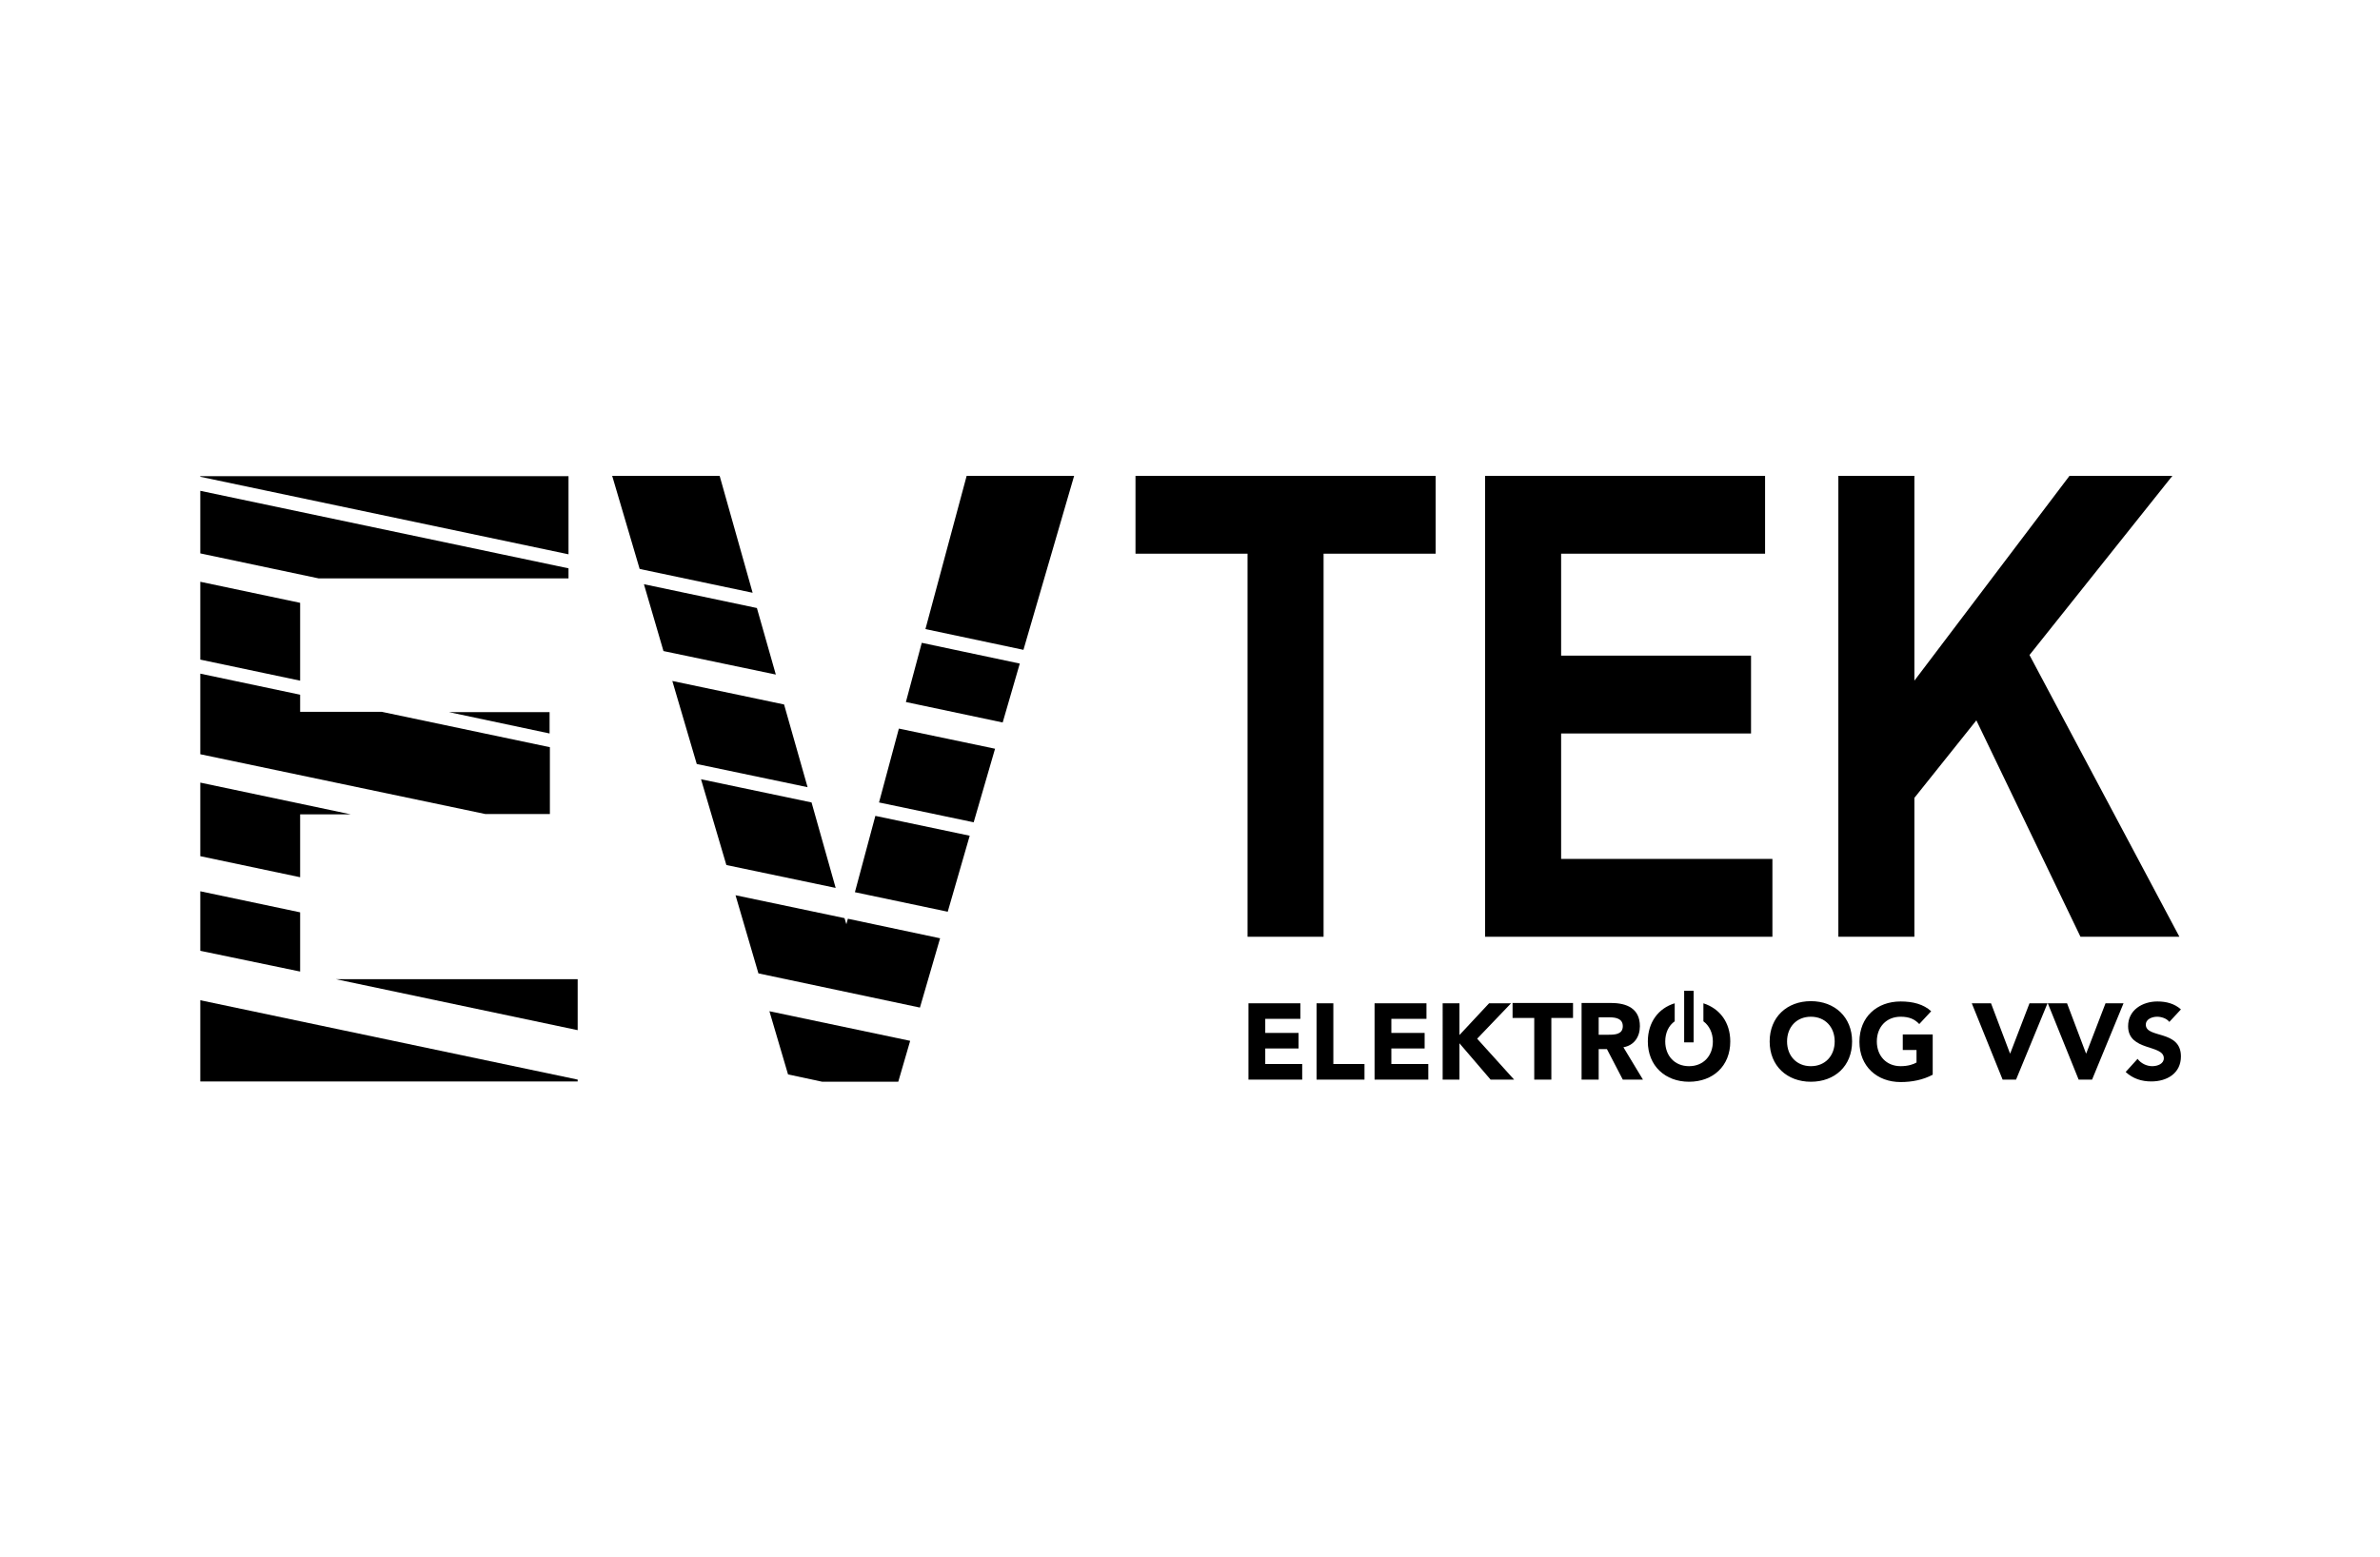
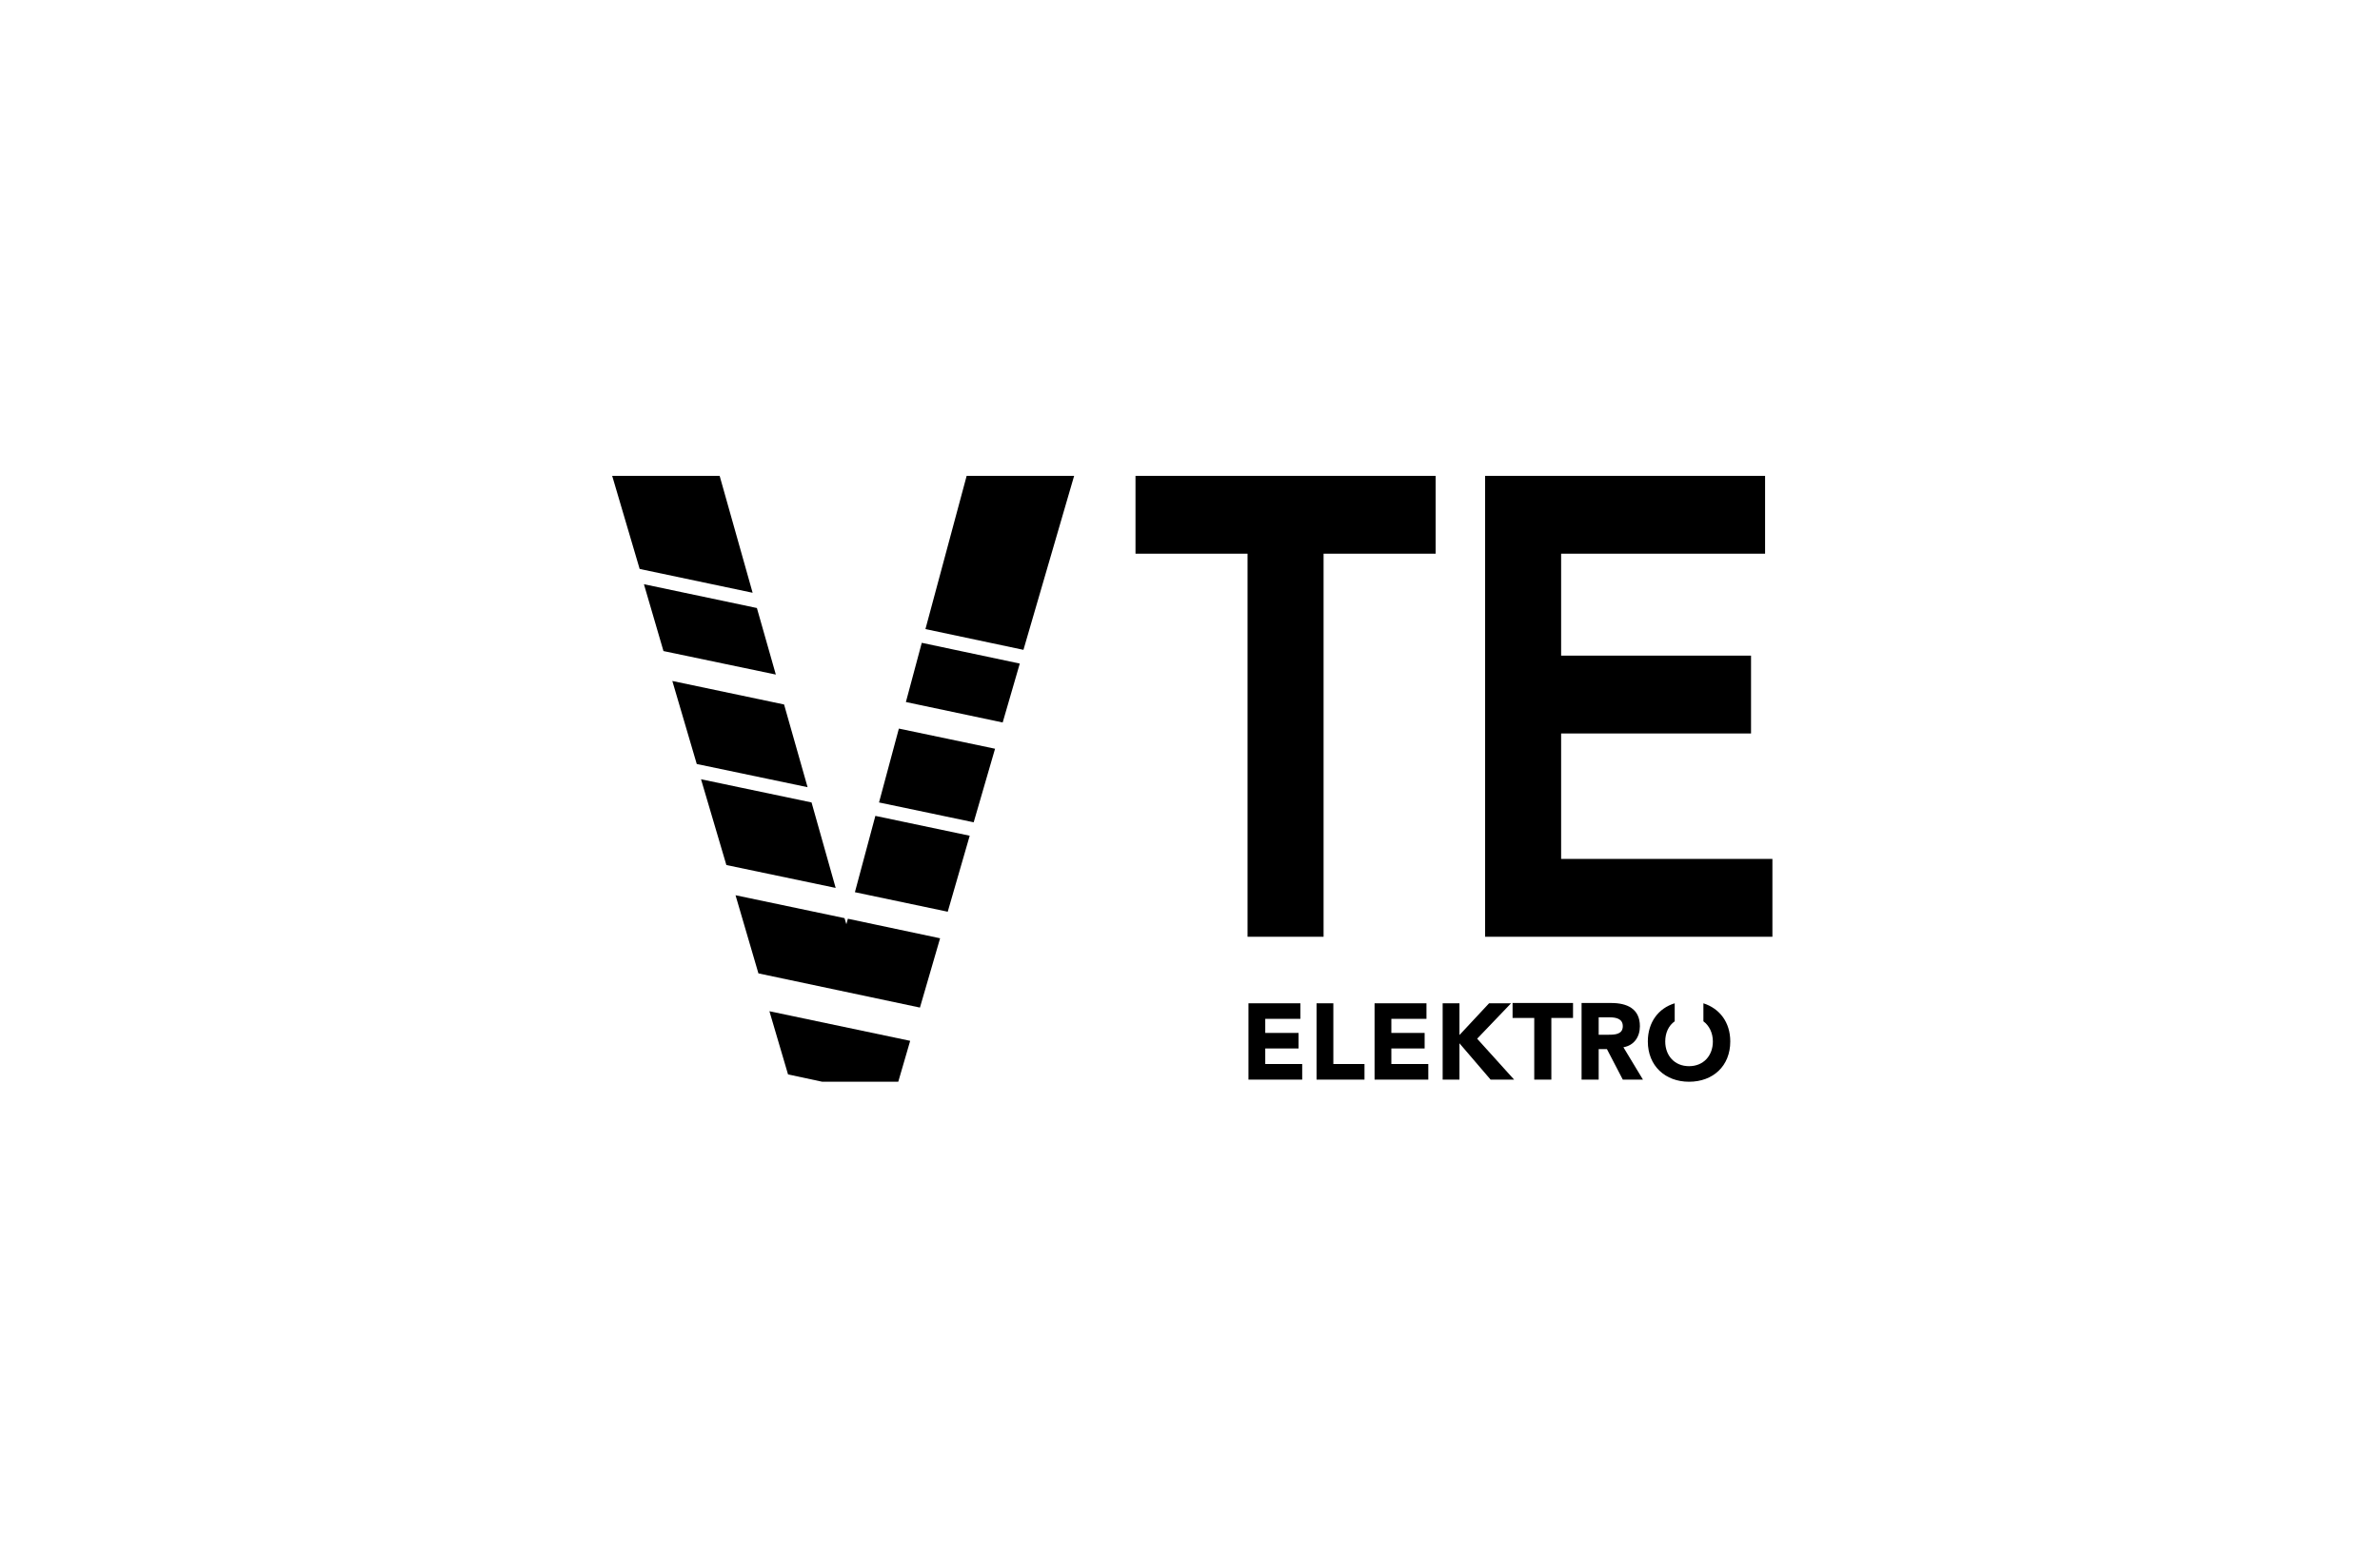
<svg xmlns="http://www.w3.org/2000/svg" version="1.1" id="Layer_1" x="0px" y="0px" viewBox="0 0 779.5 510.2" style="enable-background:new 0 0 779.5 510.2;" xml:space="preserve">
  <style type="text/css">
	.st0{fill-rule:evenodd;clip-rule:evenodd;}
</style>
  <g>
    <g>
-       <polygon points="602.1,306.9 602.1,155.9 627,155.9 627,223 677.8,155.9 711.5,155.9 664.7,214.6 713.8,306.9 681.4,306.9     647.3,236 627,261.4 627,306.9   " />
      <polygon points="486.4,306.9 486.4,155.9 578.1,155.9 578.1,181.4 511.3,181.4 511.3,214.8 573.5,214.8 573.5,240.3 511.3,240.3     511.3,281.4 580.5,281.4 580.5,306.9   " />
      <polygon points="408.6,306.9 408.6,181.4 371.9,181.4 371.9,155.9 470.2,155.9 470.2,181.4 433.5,181.4 433.5,306.9   " />
      <path d="M303.1,206.1l13.5-50.2h35.2l-16.6,57L303.1,206.1z M209.5,186.4l-9-30.5h35.2l10.8,38.3L209.5,186.4z M296.7,230    l5.2-19.4l32.1,6.8l-5.6,19.3L296.7,230z M287.9,262.9l6.5-24.2l31.5,6.6l-7,24.1L287.9,262.9z M217.3,213.3l-6.4-21.9l37,7.8    l6.2,21.8L217.3,213.3z M228.2,250.3l-8-27.2l36.6,7.7l7.7,27.1L228.2,250.3z M280,292.3l6.7-25l30.9,6.5l-7.2,24.9L280,292.3z     M237.9,283.4l-8.3-28.1l36.2,7.6l7.9,28L237.9,283.4z M248.4,318.9l-7.5-25.6l35.7,7.5l0.6,2l0.5-1.8l30.2,6.4l-6.6,22.7    L248.4,318.9z M258.1,352l-6.1-20.7l46.1,9.7l-3.9,13.4h-24.9L258.1,352z" />
-       <path d="M110,320.8h79.2v16.7L110,320.8z M65.6,156.2v-0.2h120.6v25.6L65.6,156.2z M147,233.3h33v7L147,233.3z M65.6,181.3v-20.5    l120.6,25.4v3.3h-81.8L65.6,181.3z M65.6,216.1v-25.5l32.7,6.9V223L65.6,216.1z M65.6,247.1v-26.4l32.7,6.9v5.6H125l55.1,11.6    v21.9H159L65.6,247.1z M65.6,280.5v-24.1l49.3,10.4H98.3v20.6L65.6,280.5z M65.6,311.5V292l32.7,6.9v19.4L65.6,311.5z M65.6,354.4    v-26.7l123.6,26v0.6H65.6z" />
      <path d="M523.6,333.3h3.6c2,0,4.3,0.4,4.3,2.9c0,2.7-2.6,2.8-4.6,2.8h-3.3V333.3z M518.1,353.7h5.5v-10h2.7l5.2,10h6.6l-6.4-10.6    c3.5-0.6,5.4-3.4,5.4-6.9c0-5.8-4.3-7.6-9.4-7.6h-9.7V353.7z M502.6,353.7h5.5v-20.2h7.1v-4.9h-19.8v4.9h7.1V353.7z M472.5,353.7    h5.5v-11.9l10.2,11.9h7.7l-12.1-13.4l11.1-11.6h-7.2l-9.7,10.4v-10.4h-5.5V353.7z M450.2,353.7h17.6v-5.1h-12.1v-5.1h10.9v-5.1    h-10.9v-4.6h11.5v-5.1h-17V353.7z M431.2,353.7h15.7v-5.1h-10.2v-19.9h-5.5V353.7z M408.9,353.7h17.6v-5.1h-12.1v-5.1h10.9v-5.1    h-10.9v-4.6h11.5v-5.1h-17V353.7z" />
-       <path d="M714.3,330.7c-2.1-1.9-4.8-2.6-7.7-2.6c-4.9,0-9.6,2.8-9.6,8.1c0,8.3,11.7,5.9,11.7,10.5c0,1.8-2,2.6-3.8,2.6    c-1.8,0-3.7-0.9-4.8-2.4l-3.9,4.3c2.4,2.2,5.2,3.1,8.4,3.1c5.2,0,9.7-2.7,9.7-8.2c0-8.8-11.5-5.8-11.5-10.4c0-1.9,2.2-2.6,3.7-2.6    c1.3,0,3.1,0.5,4,1.7L714.3,330.7z M680.8,353.7h4.4l10.3-25h-5.9l-6.3,16.4h-0.1l-6.2-16.4h-6.3L680.8,353.7z M655.9,353.7h4.4    l10.3-25h-5.9l-6.3,16.4h-0.1l-6.2-16.4h-6.3L655.9,353.7z M633,338.9h-9.8v5.1h4.5v4.1c-1,0.6-2.8,1.2-5.2,1.2    c-4.7,0-7.8-3.4-7.8-8.1c0-4.7,3.1-8.1,7.8-8.1c2.8,0,4.6,0.8,6.1,2.4l3.9-4.2c-2.5-2.3-6-3.2-10-3.2c-7.8,0-13.5,5.1-13.5,13.2    c0,8,5.7,13.2,13.5,13.2c3.7,0,7.3-0.7,10.5-2.4V338.9z M585.3,341.2c0-4.7,3.1-8.1,7.8-8.1c4.7,0,7.8,3.4,7.8,8.1    c0,4.7-3.1,8.1-7.8,8.1C588.4,349.3,585.3,345.9,585.3,341.2z M579.6,341.2c0,8,5.7,13.2,13.5,13.2c7.8,0,13.5-5.1,13.5-13.2    c0-8-5.7-13.2-13.5-13.2C585.3,328,579.6,333.2,579.6,341.2z" />
      <path d="M545.4,341.2c0-2.8,1.1-5.2,3.1-6.6v-5.9c-5.3,1.6-8.8,6.2-8.8,12.5c0,8,5.7,13.2,13.5,13.2c7.8,0,13.5-5.1,13.5-13.2    c0-6.3-3.5-10.8-8.8-12.5v5.9c1.9,1.4,3.1,3.8,3.1,6.6c0,4.7-3.1,8.1-7.8,8.1C548.5,349.3,545.4,345.9,545.4,341.2" />
-       <rect x="551.6" y="324.6" class="st0" width="3.1" height="16.9" />
    </g>
  </g>
</svg>